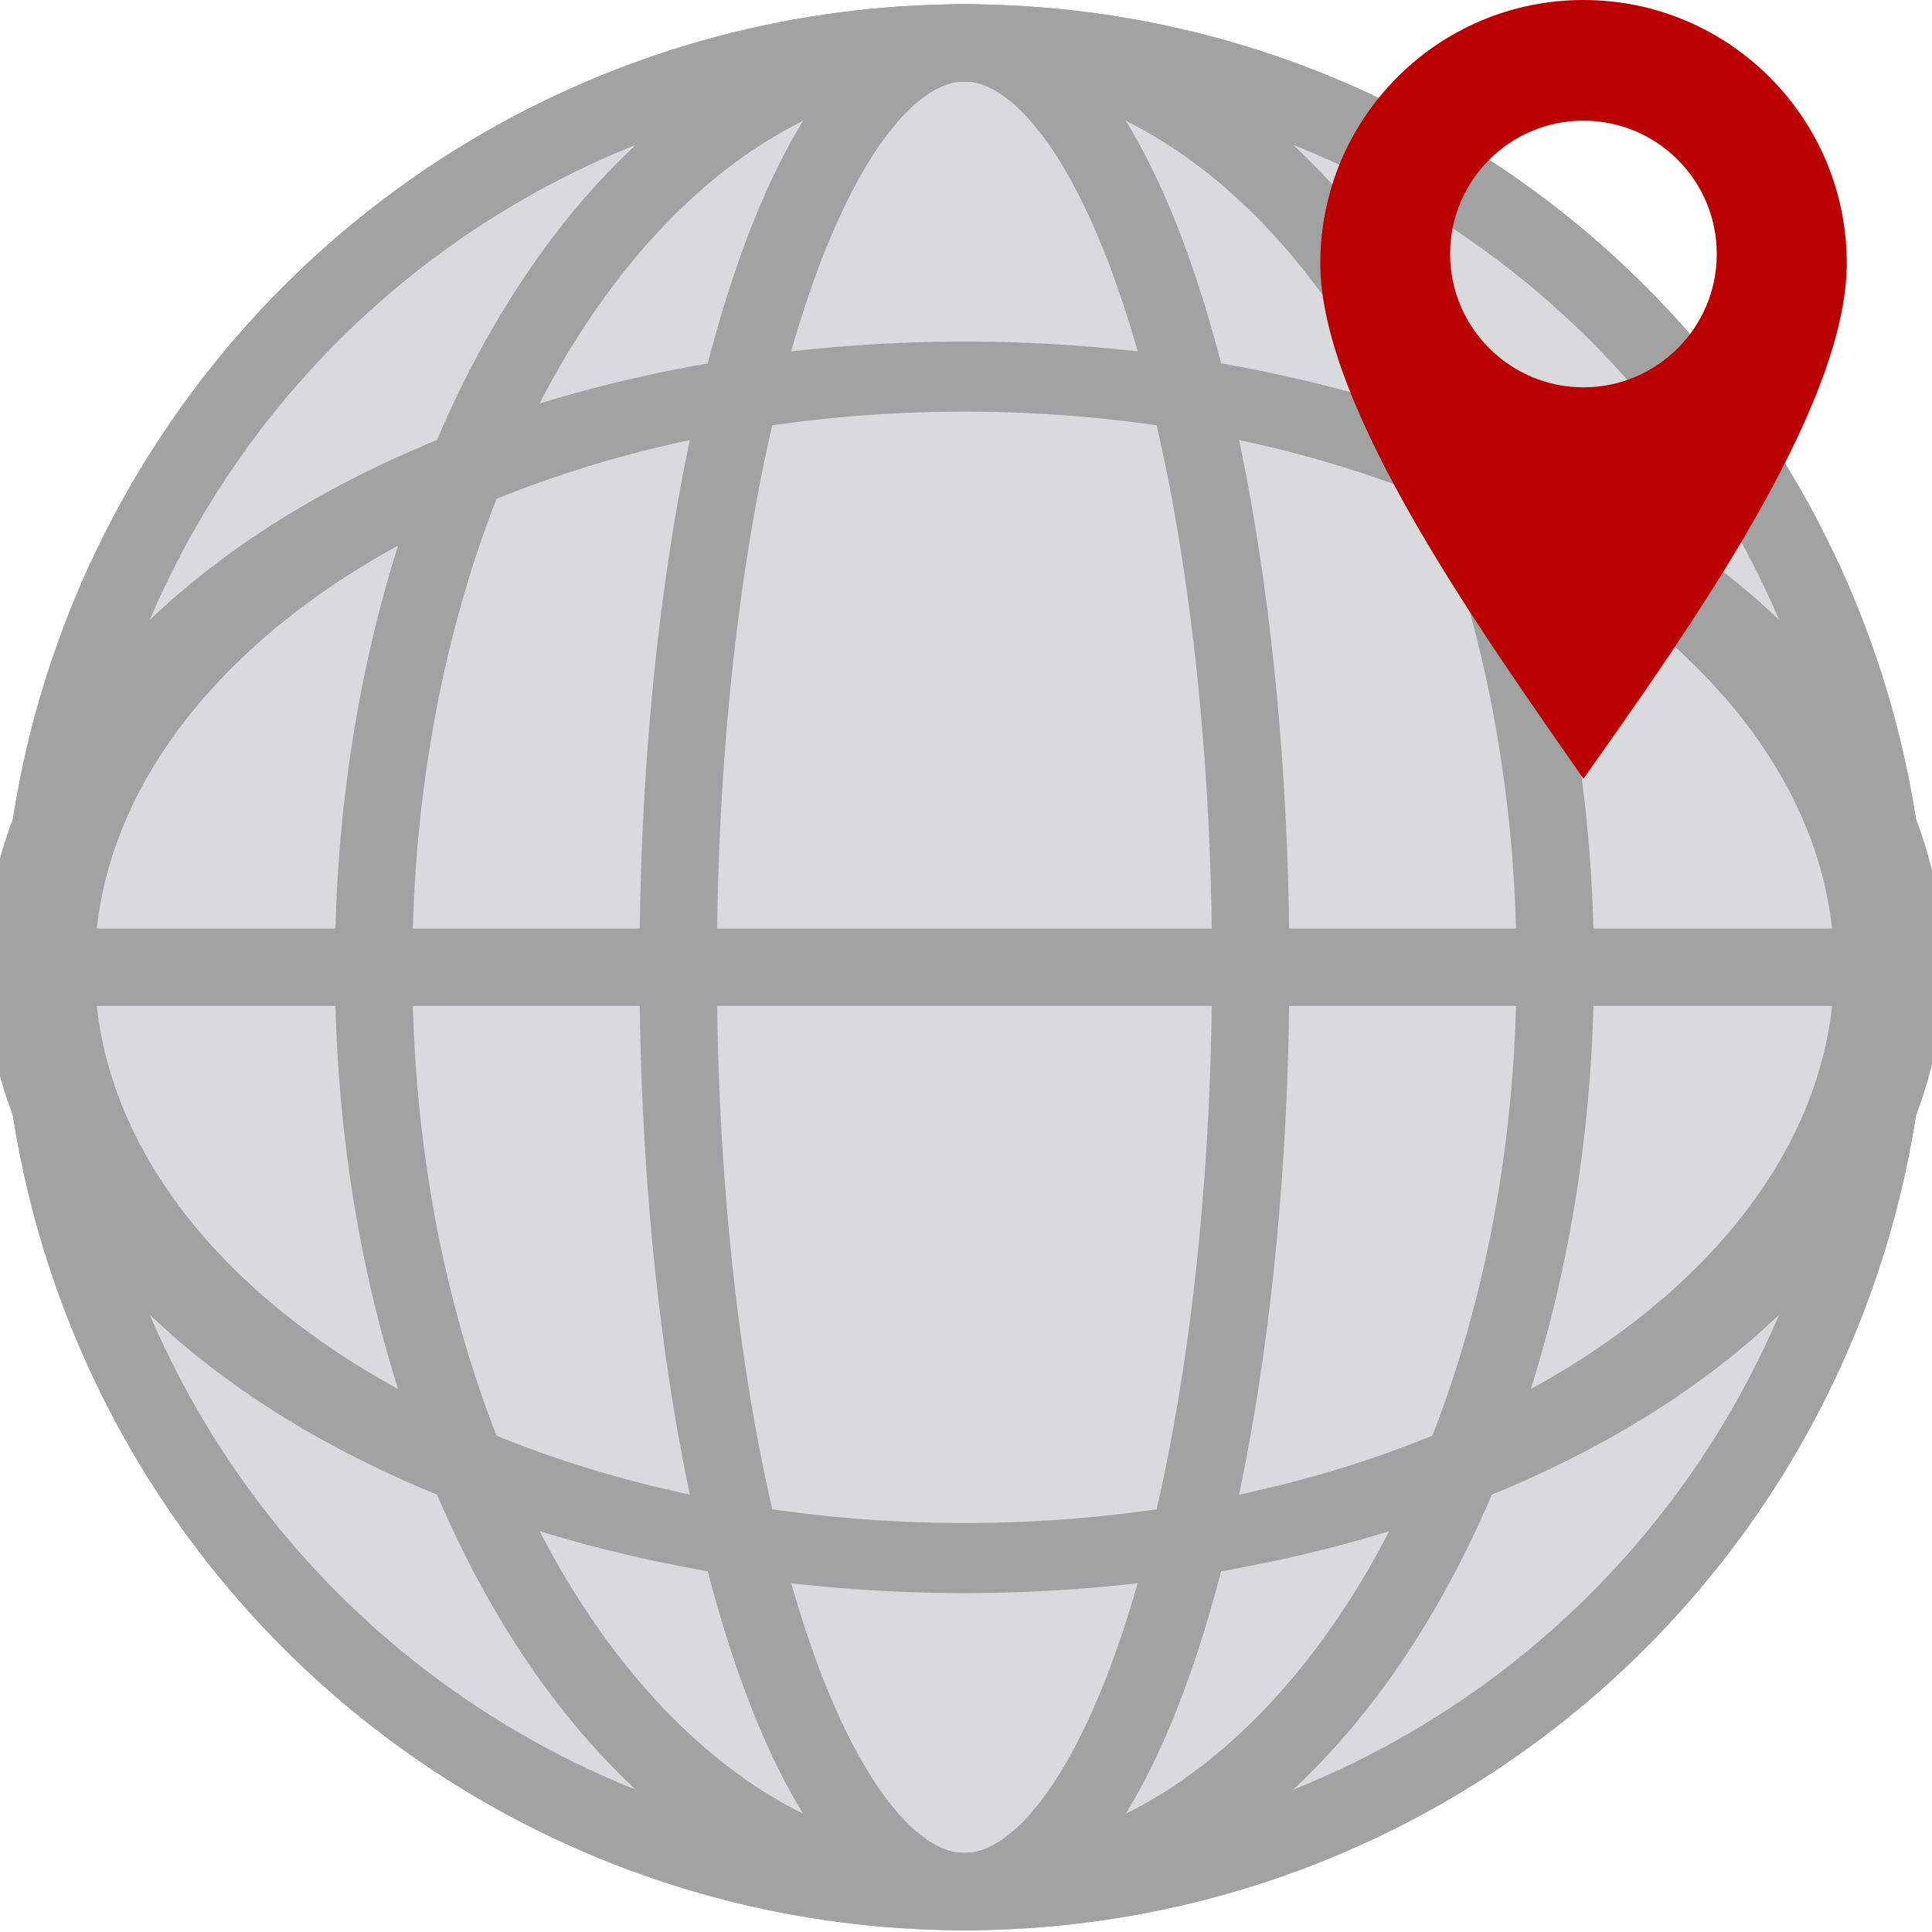
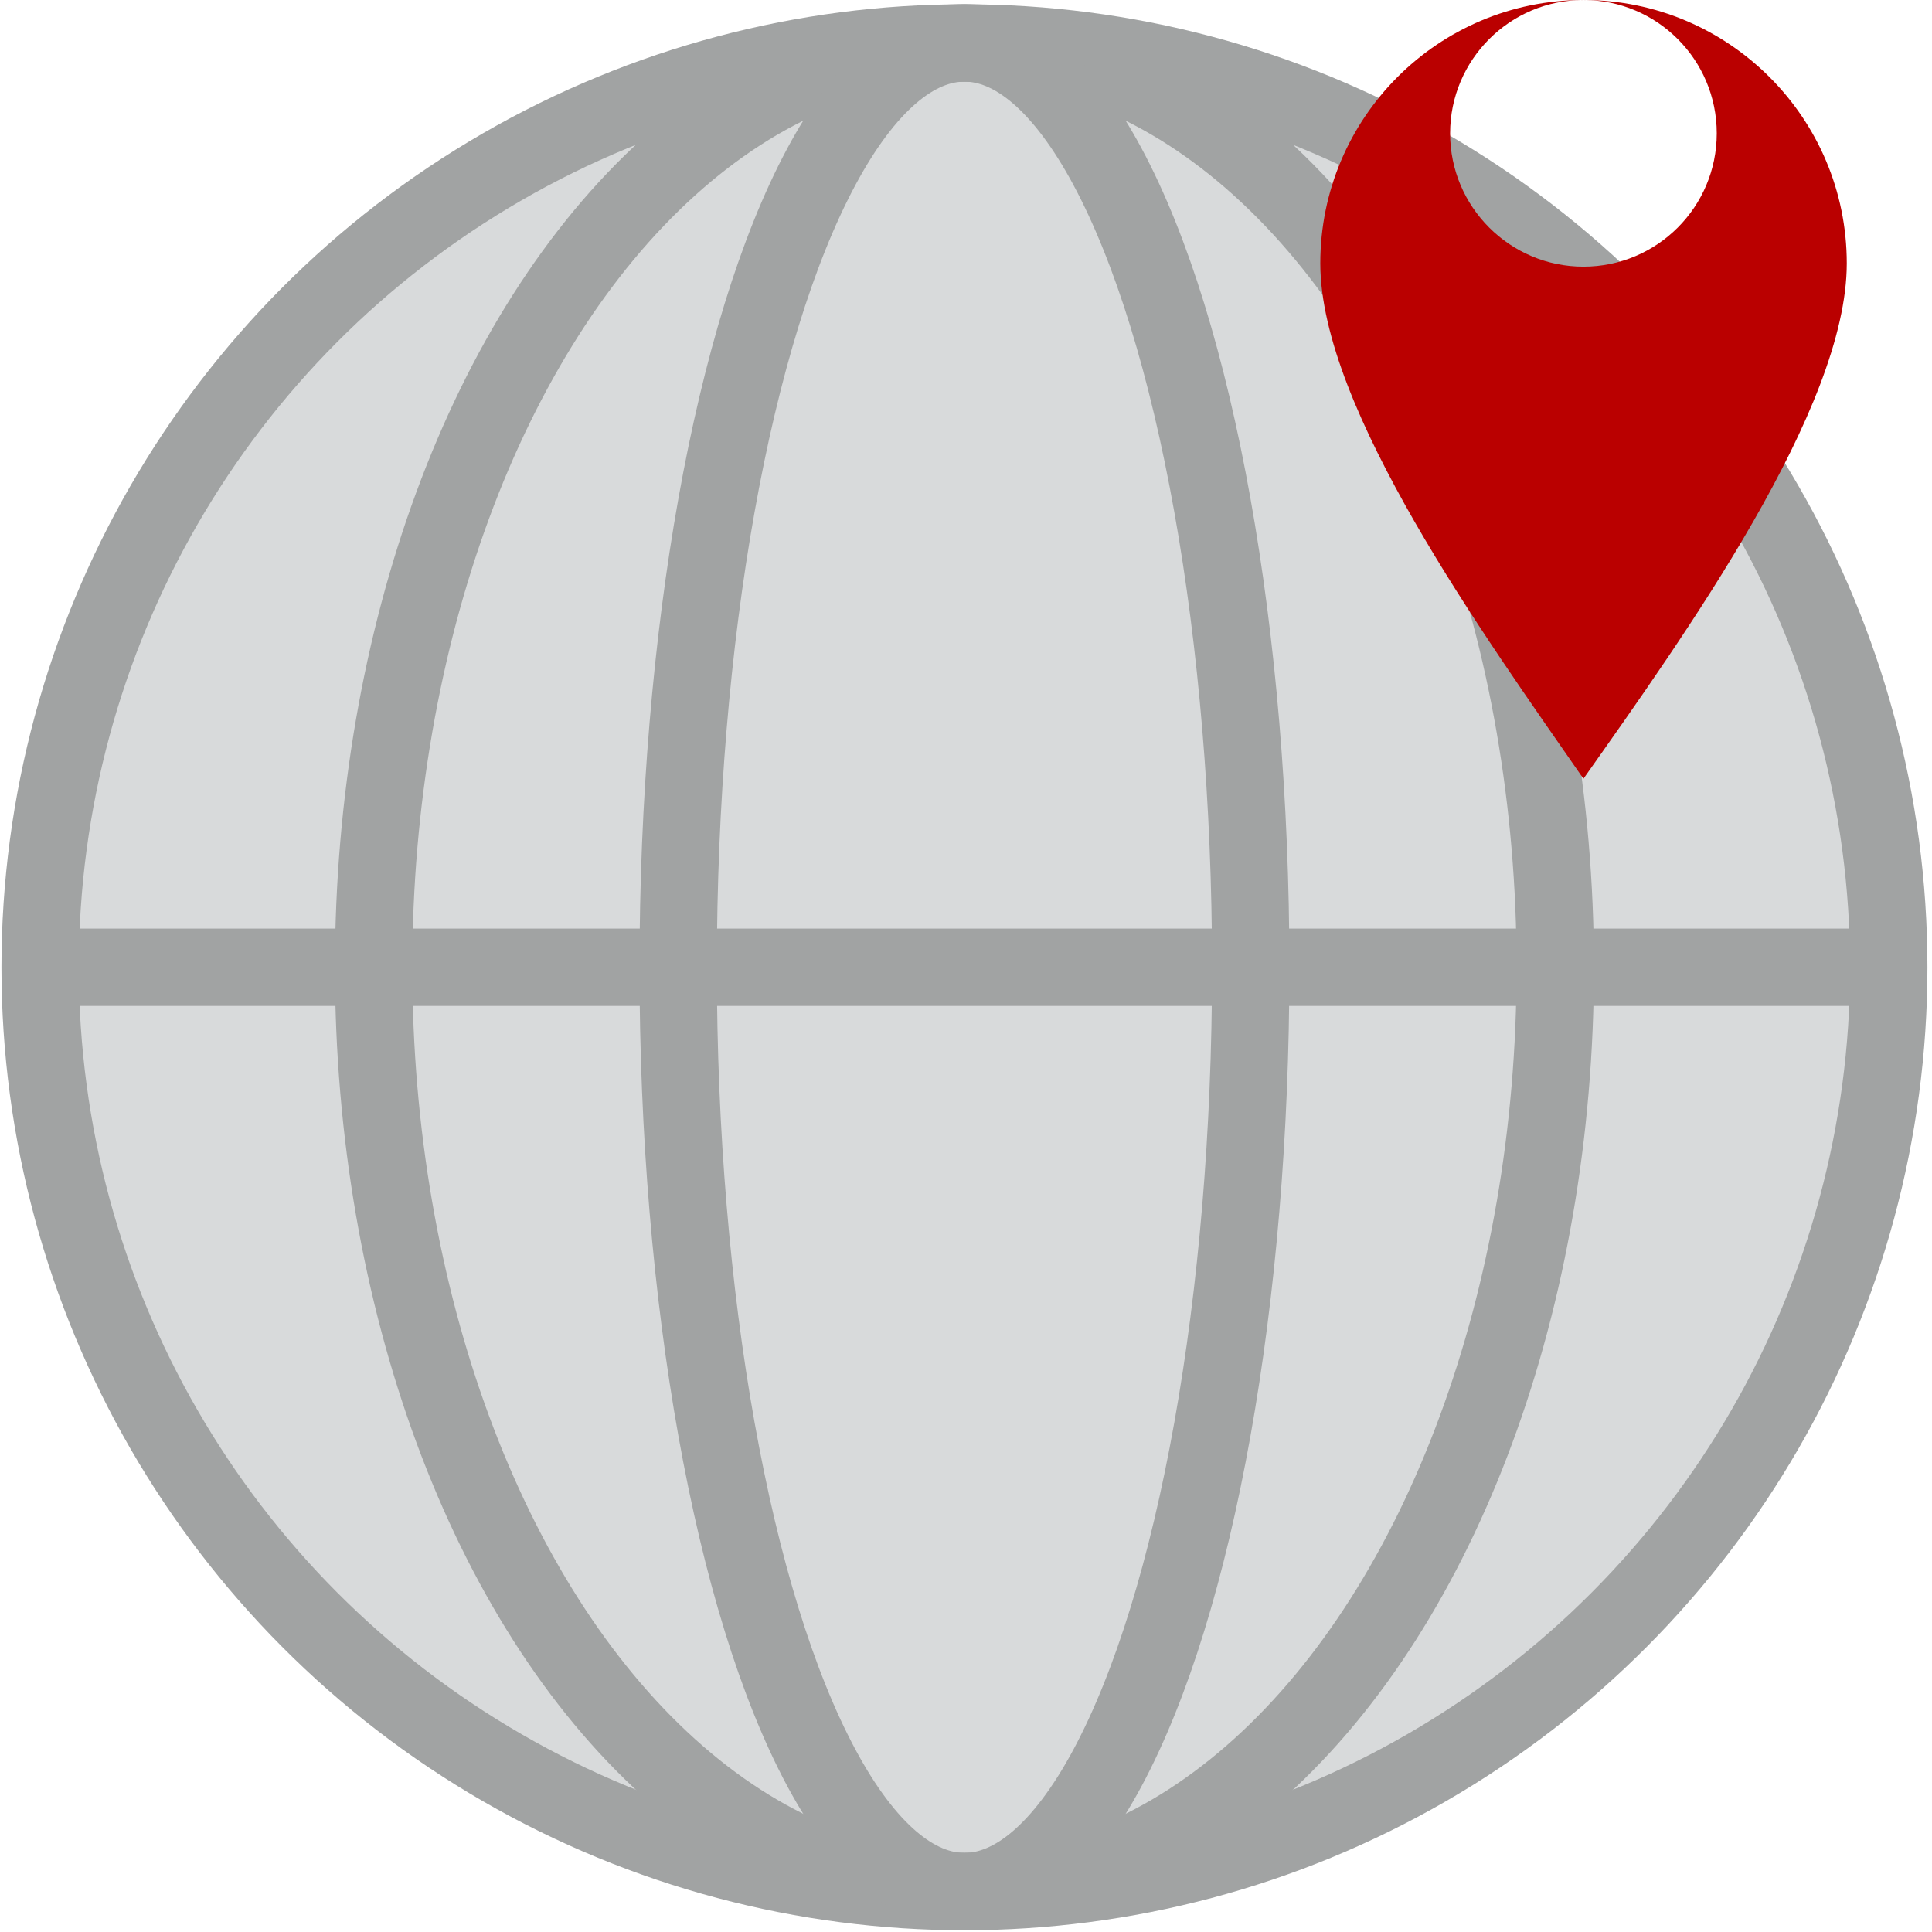
<svg xmlns="http://www.w3.org/2000/svg" xml:space="preserve" width="100px" height="100px" version="1.1" style="shape-rendering:geometricPrecision; text-rendering:geometricPrecision; image-rendering:optimizeQuality; fill-rule:evenodd; clip-rule:evenodd" viewBox="0 0 99.32 99.41">
  <defs>
    <style type="text/css">
   
    .str0 {stroke:#A1A3A3;stroke-width:3.98;stroke-miterlimit:22.926}
    .fil0 {fill:none}
    .fil1 {fill:#1FB0FF}
    .fil3 {fill:#BA0000}
    .fil2 {fill:#D8DADB}
   
  </style>
  </defs>
  <g id="Layer_x0020_1">
    <rect class="fil0" width="99.32" height="99.41" />
-     <circle class="fil1 str0" cx="49.58" cy="49.77" r="47.56" />
    <circle class="fil2 str0" cx="49.58" cy="49.77" r="47.56" />
    <ellipse class="fil0 str0" cx="49.58" cy="49.77" rx="30.4" ry="47.56" />
-     <circle class="fil0 str0" transform="matrix(2.39964E-14 -0.906 1.418 3.7546E-14 49.58 49.773)" r="33.55" />
    <ellipse class="fil0 str0" cx="49.58" cy="49.77" rx="14.73" ry="47.56" />
    <line class="fil0 str0" x1="2.02" y1="49.77" x2="97.14" y2="49.77" />
-     <path class="fil3" d="M81.43 0c7.48,0 13.55,6.07 13.55,13.55 0,7.48 -8.3,19.08 -13.55,26.52 -5.08,-7.33 -13.54,-19.04 -13.54,-26.52 0,-7.48 6.06,-13.55 13.54,-13.55zm0 6.21c3.79,0 6.86,3.07 6.86,6.86 0,3.79 -3.07,6.86 -6.86,6.86 -3.78,0 -6.86,-3.07 -6.86,-6.86 0,-3.79 3.08,-6.86 6.86,-6.86z" />
+     <path class="fil3" d="M81.43 0c7.48,0 13.55,6.07 13.55,13.55 0,7.48 -8.3,19.08 -13.55,26.52 -5.08,-7.33 -13.54,-19.04 -13.54,-26.52 0,-7.48 6.06,-13.55 13.54,-13.55zc3.79,0 6.86,3.07 6.86,6.86 0,3.79 -3.07,6.86 -6.86,6.86 -3.78,0 -6.86,-3.07 -6.86,-6.86 0,-3.79 3.08,-6.86 6.86,-6.86z" />
  </g>
</svg>